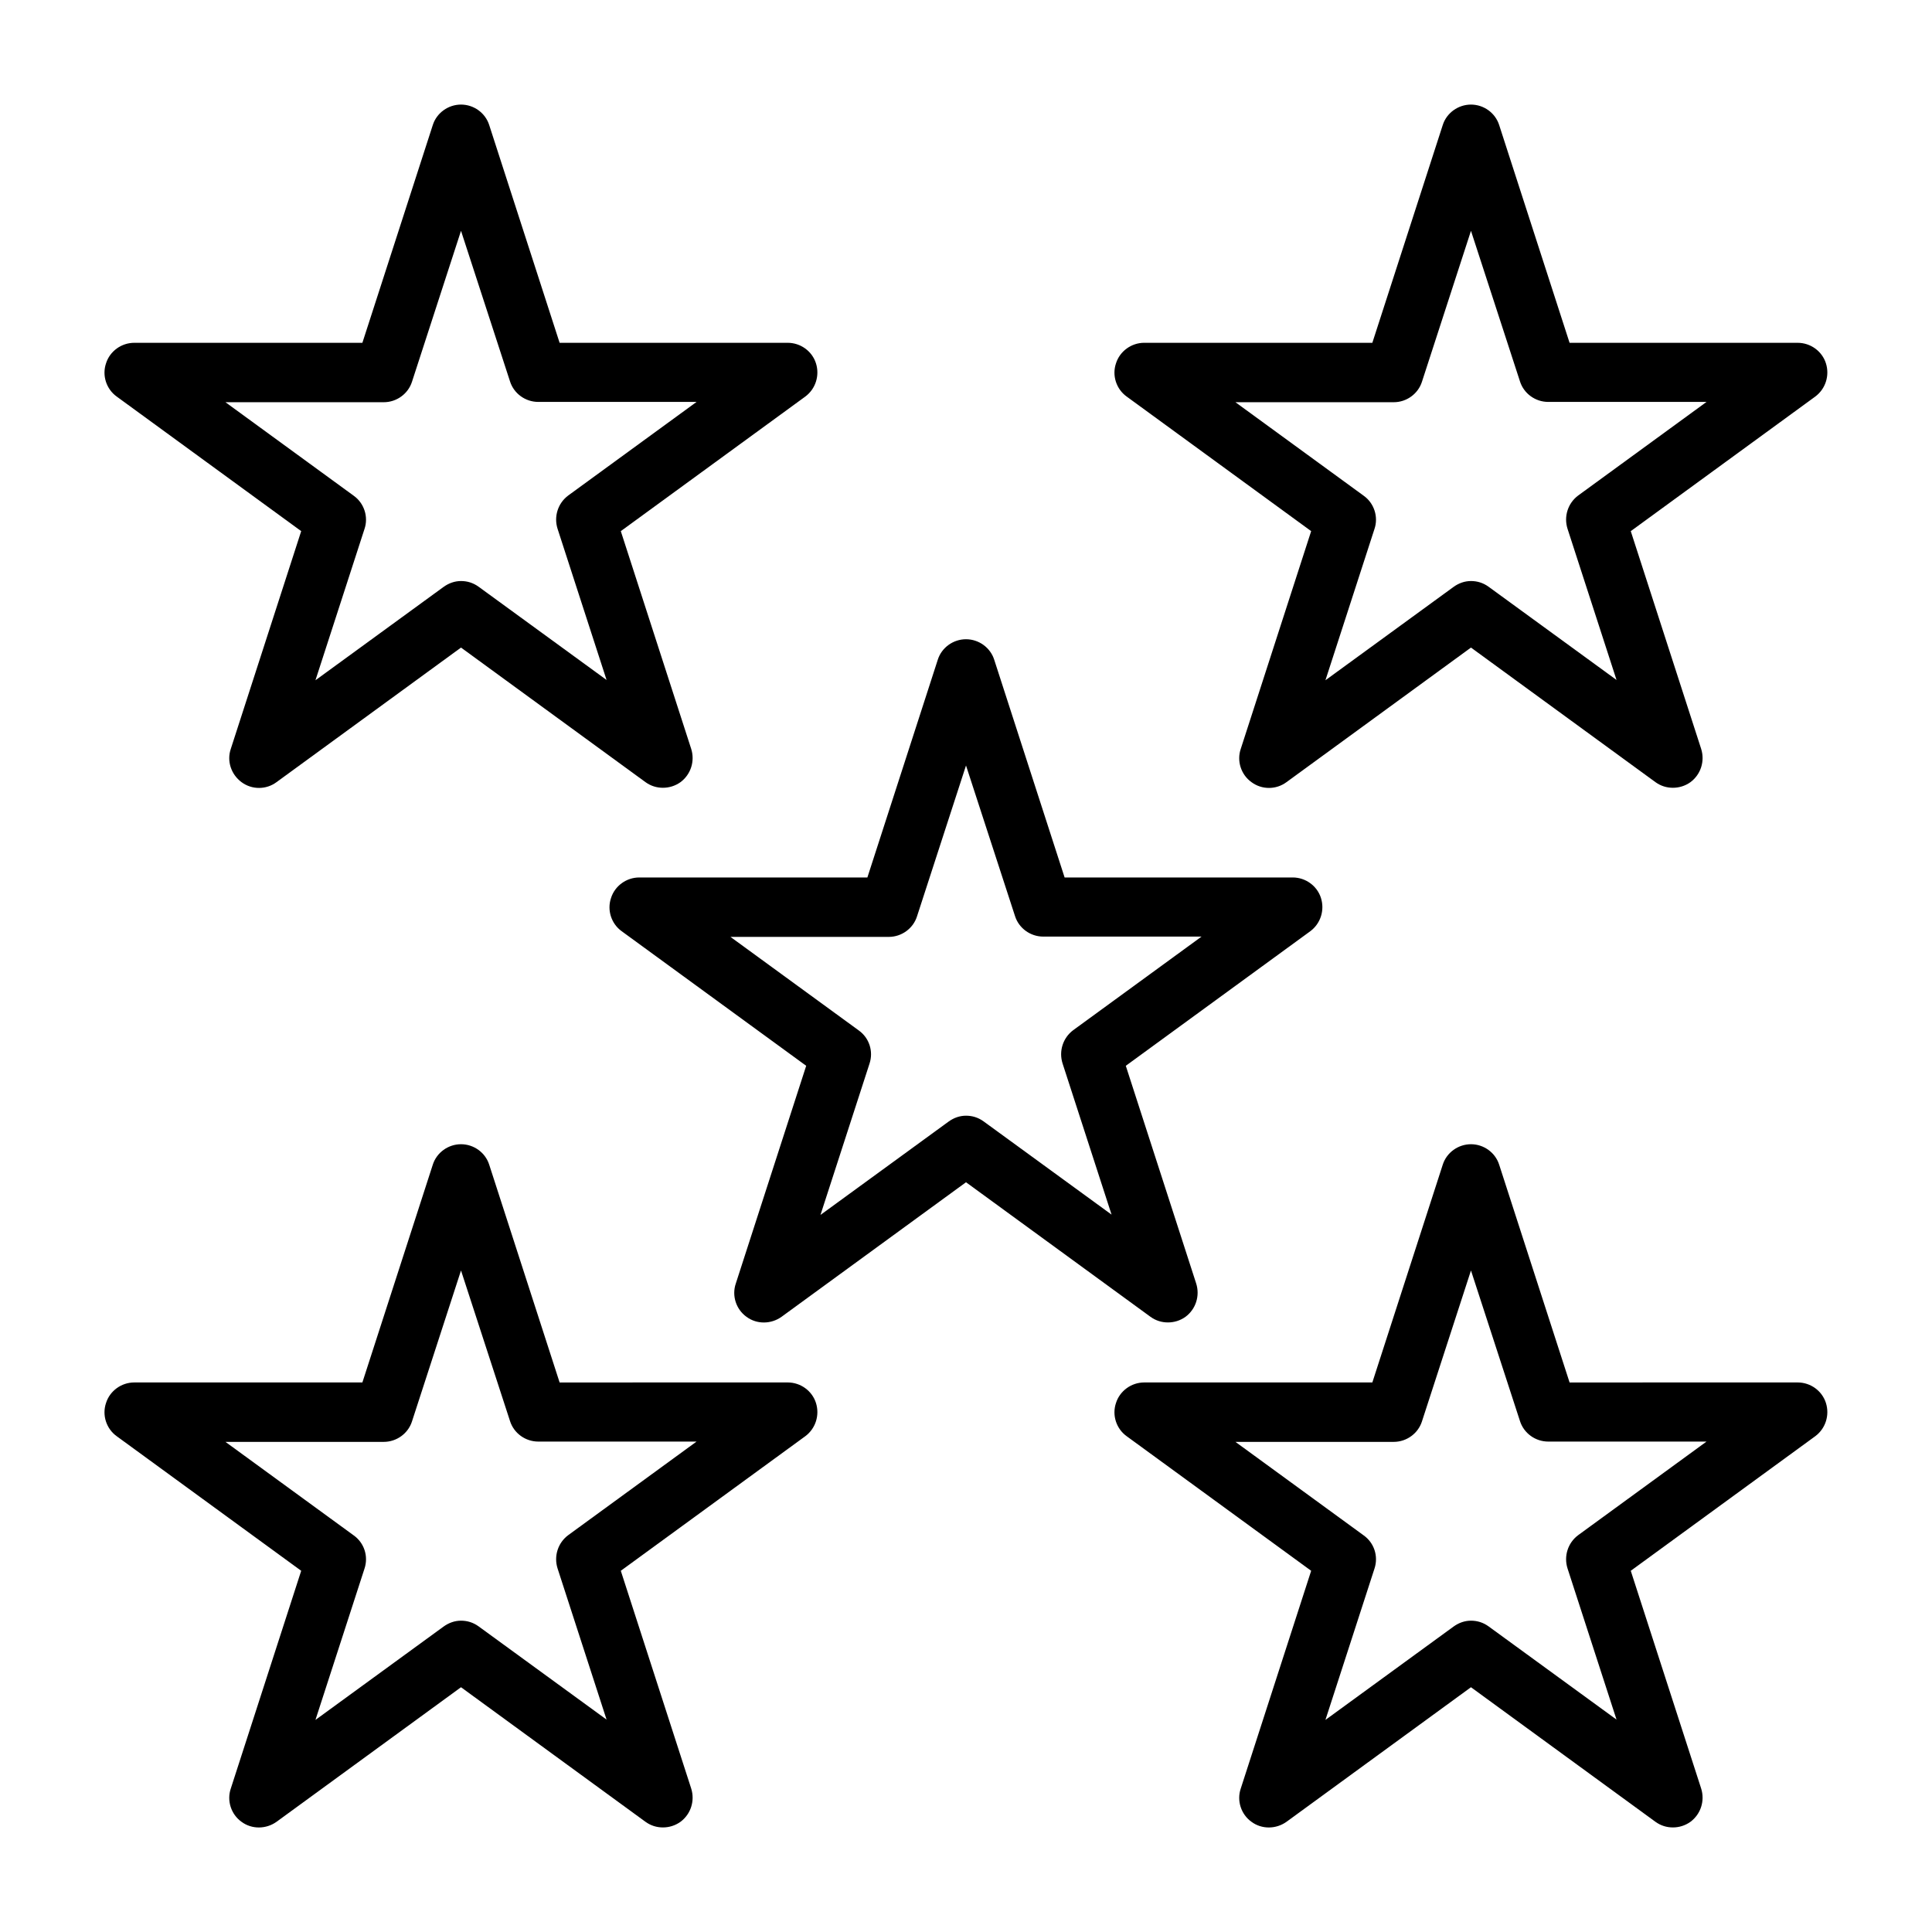
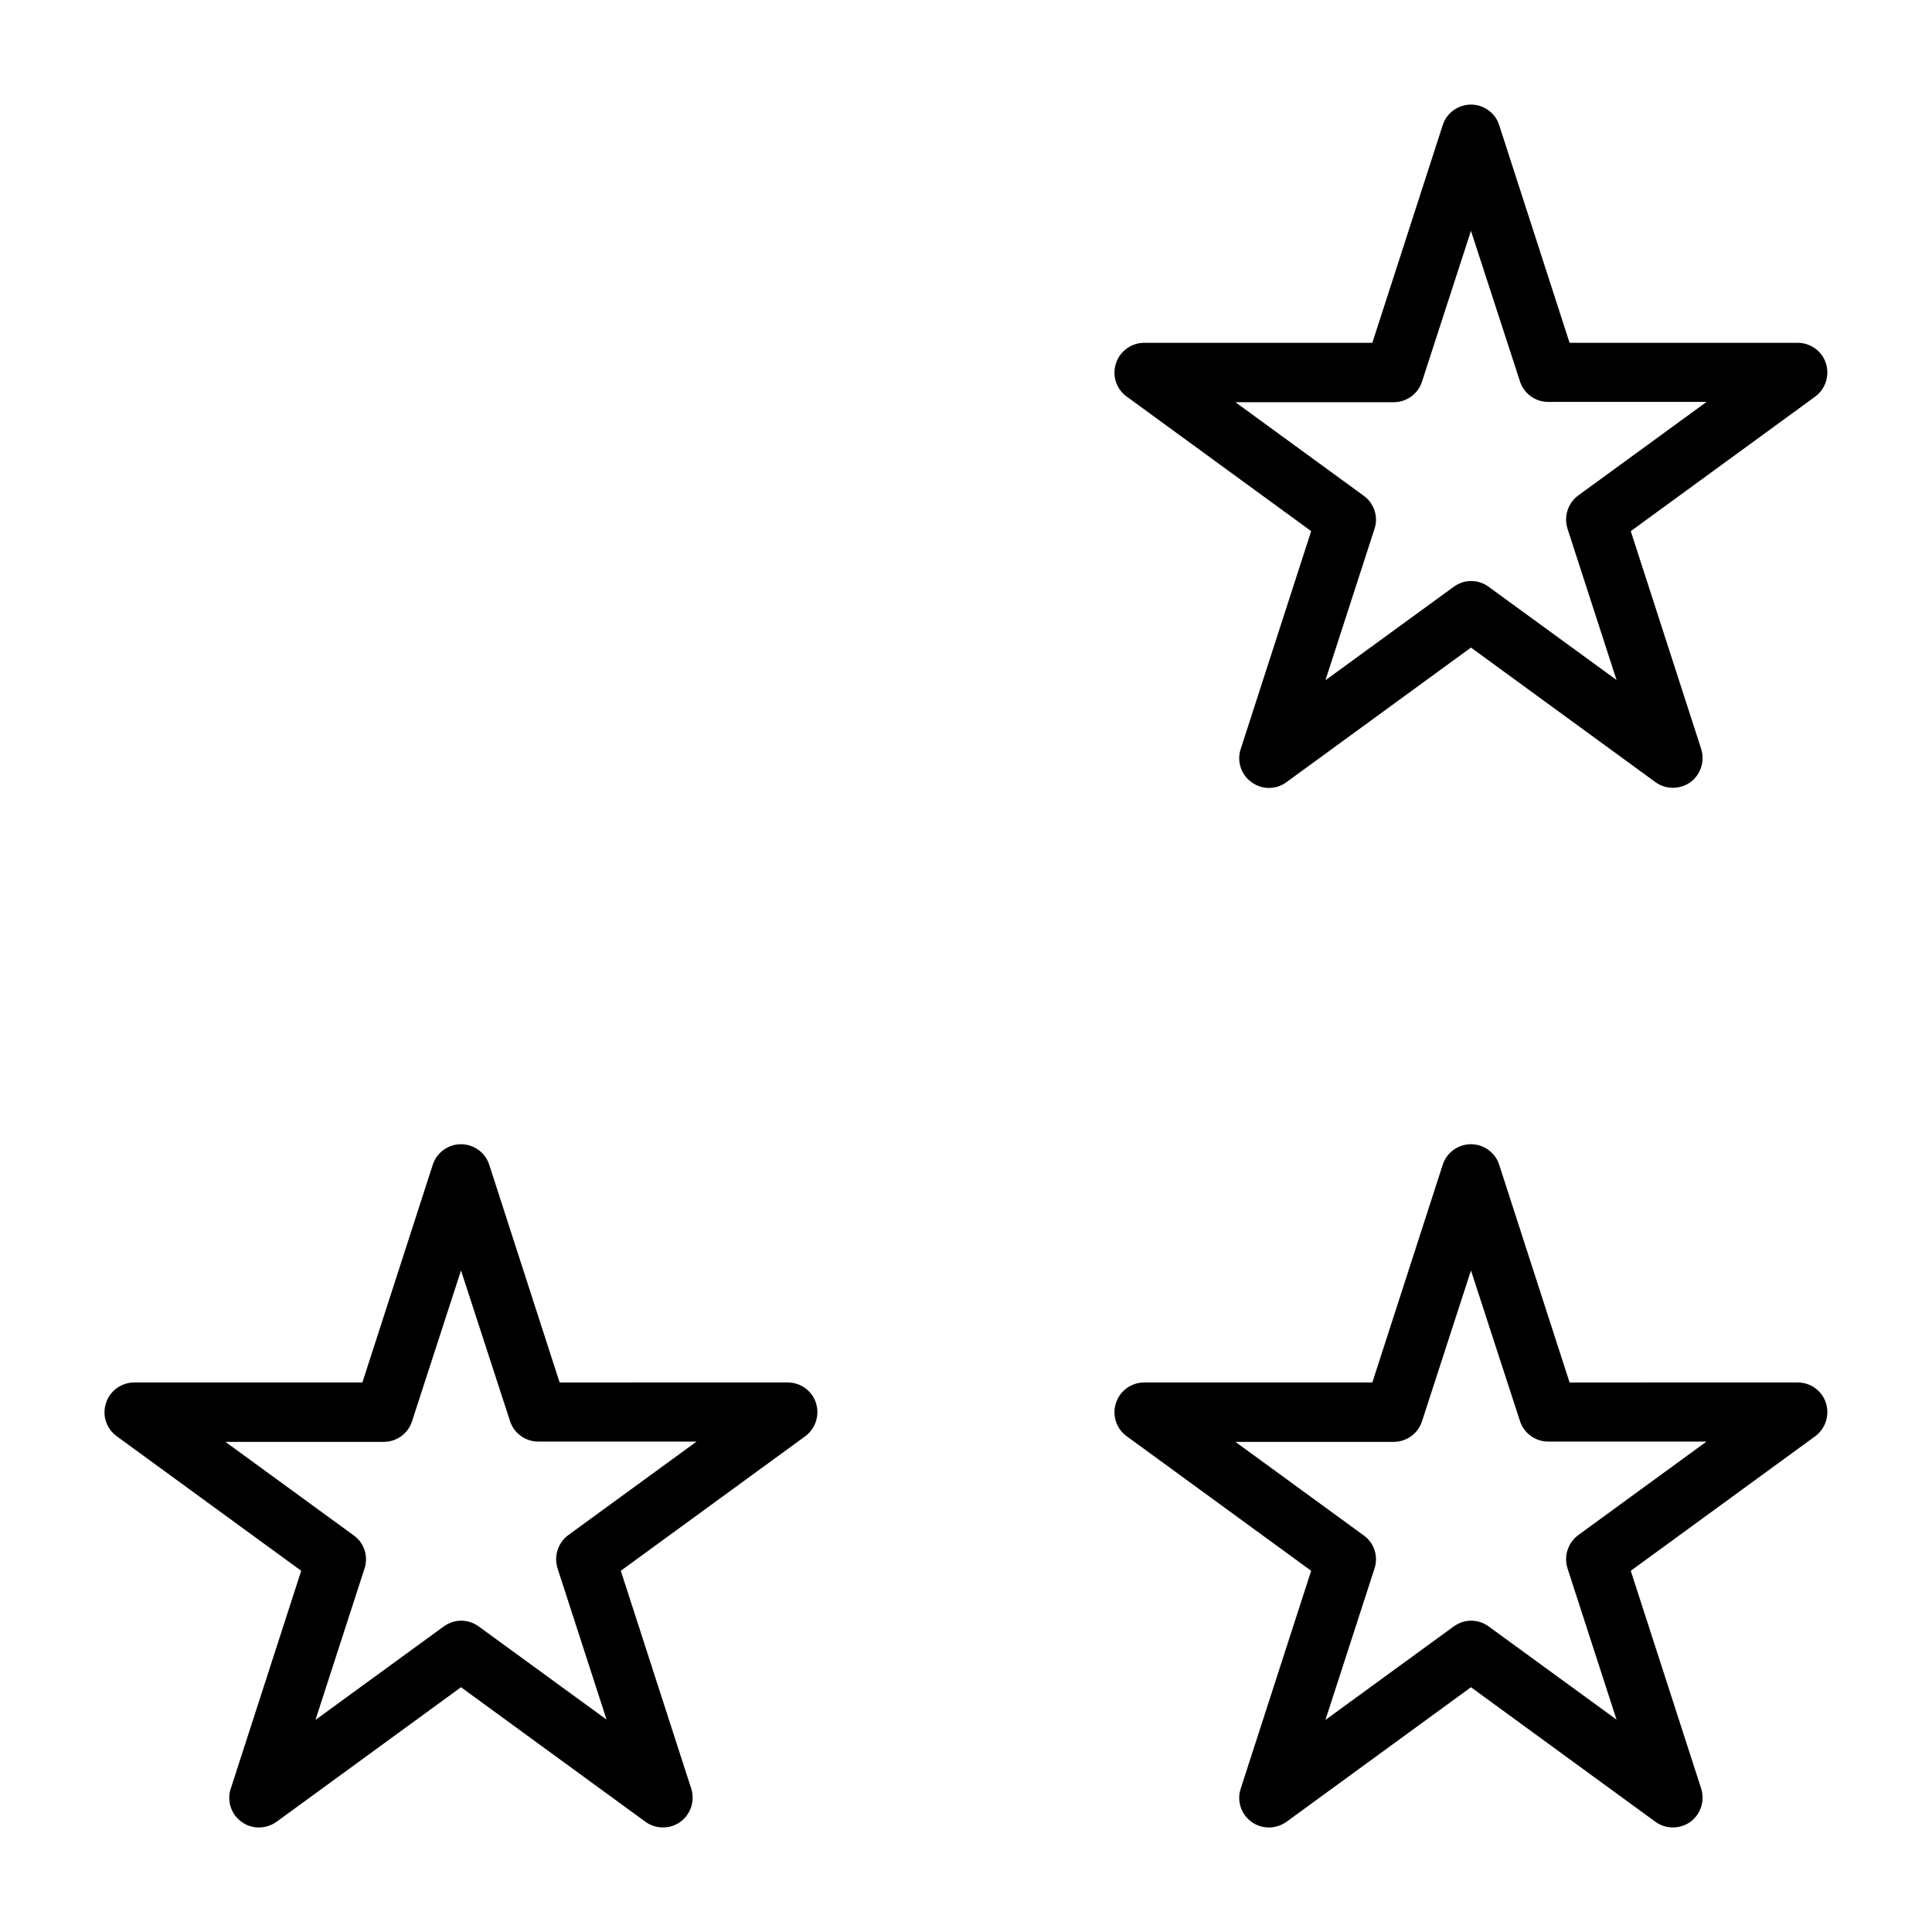
<svg xmlns="http://www.w3.org/2000/svg" fill="#000000" width="800px" height="800px" version="1.1" viewBox="144 144 512 512">
  <g>
-     <path d="m453.53 494.46c-1.652 0-3.227-0.473-4.644-1.496l-48.883-35.656-48.887 35.66c-2.754 1.969-6.535 2.047-9.289 0-2.754-1.969-3.938-5.59-2.832-8.816l18.656-57.703-48.887-35.66c-2.754-1.969-3.938-5.59-2.832-8.816 1.023-3.227 4.094-5.434 7.477-5.434h60.457l18.656-57.703c1.023-3.227 4.094-5.43 7.481-5.43s6.453 2.203 7.477 5.434l18.656 57.703 60.457-0.004c3.387 0 6.453 2.203 7.477 5.434 1.023 3.227-0.078 6.769-2.832 8.816l-48.887 35.66 18.656 57.703c1.023 3.227-0.078 6.769-2.832 8.816-1.418 1.023-3.07 1.492-4.644 1.492zm-53.527-54.789c1.652 0 3.227 0.473 4.644 1.496l33.93 24.719-12.988-40.07c-1.023-3.227 0.078-6.769 2.832-8.816l34.008-24.797-41.961 0.004c-3.387 0-6.453-2.203-7.477-5.434l-12.988-39.91-12.988 39.988c-1.023 3.227-4.094 5.434-7.477 5.434h-41.957l34.008 24.797c2.754 1.969 3.938 5.512 2.832 8.816l-12.988 40.07 33.93-24.719c1.41-1.027 2.984-1.578 4.641-1.578z" />
    <path d="m319.7 628.29c-1.652 0-3.227-0.473-4.644-1.496l-48.883-35.66-48.887 35.66c-2.754 1.969-6.535 2.047-9.289 0-2.754-1.969-3.938-5.59-2.832-8.816l18.656-57.703-48.887-35.66c-2.754-1.969-3.938-5.59-2.832-8.816 1.02-3.227 4.09-5.434 7.477-5.434h60.457l18.656-57.703c1.023-3.227 4.094-5.43 7.481-5.43s6.453 2.203 7.477 5.434l18.656 57.703 60.457-0.004c3.387 0 6.453 2.203 7.477 5.434 1.023 3.227-0.078 6.769-2.832 8.816l-48.887 35.66 18.656 57.703c1.023 3.227-0.078 6.769-2.832 8.816-1.418 1.023-3.07 1.496-4.644 1.496zm-53.527-54.793c1.652 0 3.227 0.473 4.644 1.496l33.93 24.719-12.988-40.07c-1.023-3.227 0.078-6.769 2.832-8.816l34.008-24.797-41.961 0.004c-3.387 0-6.453-2.203-7.477-5.434l-12.988-39.91-12.988 39.988c-1.023 3.227-4.094 5.434-7.477 5.434h-41.961l34.008 24.797c2.754 1.969 3.938 5.512 2.832 8.816l-12.988 40.07 33.93-24.719c1.414-1.023 2.988-1.578 4.644-1.578z" />
    <path d="m587.35 628.29c-1.652 0-3.227-0.473-4.644-1.496l-48.883-35.66-48.887 35.66c-2.754 1.969-6.535 2.047-9.289 0-2.754-1.969-3.938-5.59-2.832-8.816l18.656-57.703-48.887-35.66c-2.754-1.969-3.938-5.59-2.832-8.816 1.023-3.227 4.094-5.434 7.477-5.434h60.457l18.656-57.703c1.023-3.227 4.094-5.43 7.481-5.43s6.453 2.203 7.477 5.434l18.656 57.703 60.457-0.004c3.387 0 6.453 2.203 7.477 5.434 1.023 3.227-0.078 6.769-2.832 8.816l-48.887 35.66 18.656 57.703c1.023 3.227-0.078 6.769-2.832 8.816-1.414 1.023-3.07 1.496-4.644 1.496zm-53.527-54.793c1.652 0 3.227 0.473 4.644 1.496l33.93 24.719-12.988-40.07c-1.023-3.227 0.078-6.769 2.832-8.816l34.008-24.797-41.961 0.004c-3.387 0-6.453-2.203-7.477-5.434l-12.988-39.91-12.988 39.988c-1.023 3.227-4.094 5.434-7.477 5.434h-41.957l34.008 24.797c2.754 1.969 3.938 5.512 2.832 8.816l-12.988 40.07 33.93-24.719c1.41-1.023 2.984-1.578 4.641-1.578z" />
    <path d="m587.35 352.77c-1.652 0-3.227-0.473-4.644-1.496l-48.883-35.66-48.887 35.66c-2.754 2.047-6.535 2.047-9.289 0-2.754-1.969-3.938-5.59-2.832-8.816l18.656-57.703-48.887-35.66c-2.754-1.969-3.938-5.59-2.832-8.816 1.023-3.227 4.094-5.434 7.477-5.434h60.457l18.656-57.703c1.023-3.223 4.094-5.426 7.481-5.426s6.453 2.203 7.477 5.434l18.656 57.703 60.457-0.004c3.387 0 6.453 2.203 7.477 5.434 1.023 3.227-0.078 6.769-2.832 8.816l-48.887 35.66 18.656 57.703c1.023 3.227-0.078 6.769-2.832 8.816-1.414 1.02-3.07 1.492-4.644 1.492zm-53.527-54.789c1.652 0 3.227 0.473 4.644 1.496l33.93 24.719-12.988-40.07c-1.023-3.227 0.078-6.769 2.832-8.816l34.008-24.797h-41.961c-3.387 0-6.453-2.203-7.477-5.434l-12.988-39.91-12.988 39.988c-1.023 3.227-4.094 5.434-7.477 5.434h-41.957l34.008 24.797c2.754 1.969 3.938 5.59 2.832 8.816l-12.988 40.07 33.93-24.719c1.41-1.023 2.984-1.574 4.641-1.574z" />
-     <path d="m319.7 352.77c-1.652 0-3.227-0.473-4.644-1.496l-48.883-35.66-48.887 35.66c-2.754 2.047-6.535 2.047-9.289 0s-3.938-5.59-2.832-8.816l18.656-57.703-48.887-35.66c-2.754-1.969-3.938-5.59-2.832-8.816 1.02-3.227 4.09-5.43 7.477-5.43h60.457l18.656-57.703c1.023-3.227 4.094-5.43 7.481-5.43s6.453 2.203 7.477 5.434l18.656 57.703 60.457-0.004c3.387 0 6.453 2.203 7.477 5.434 1.023 3.227-0.078 6.769-2.832 8.816l-48.887 35.66 18.656 57.703c1.023 3.227-0.078 6.769-2.832 8.816-1.418 1.02-3.07 1.492-4.644 1.492zm-53.527-54.789c1.652 0 3.227 0.473 4.644 1.496l33.93 24.719-12.988-40.07c-1.023-3.227 0.078-6.769 2.832-8.816l34.008-24.797h-41.961c-3.387 0-6.453-2.203-7.477-5.434l-12.988-39.91-12.988 39.988c-1.023 3.227-4.094 5.434-7.477 5.434h-41.961l34.008 24.797c2.754 1.969 3.938 5.59 2.832 8.816l-12.988 40.07 33.93-24.719c1.414-1.023 2.988-1.574 4.644-1.574z" />
  </g>
</svg>